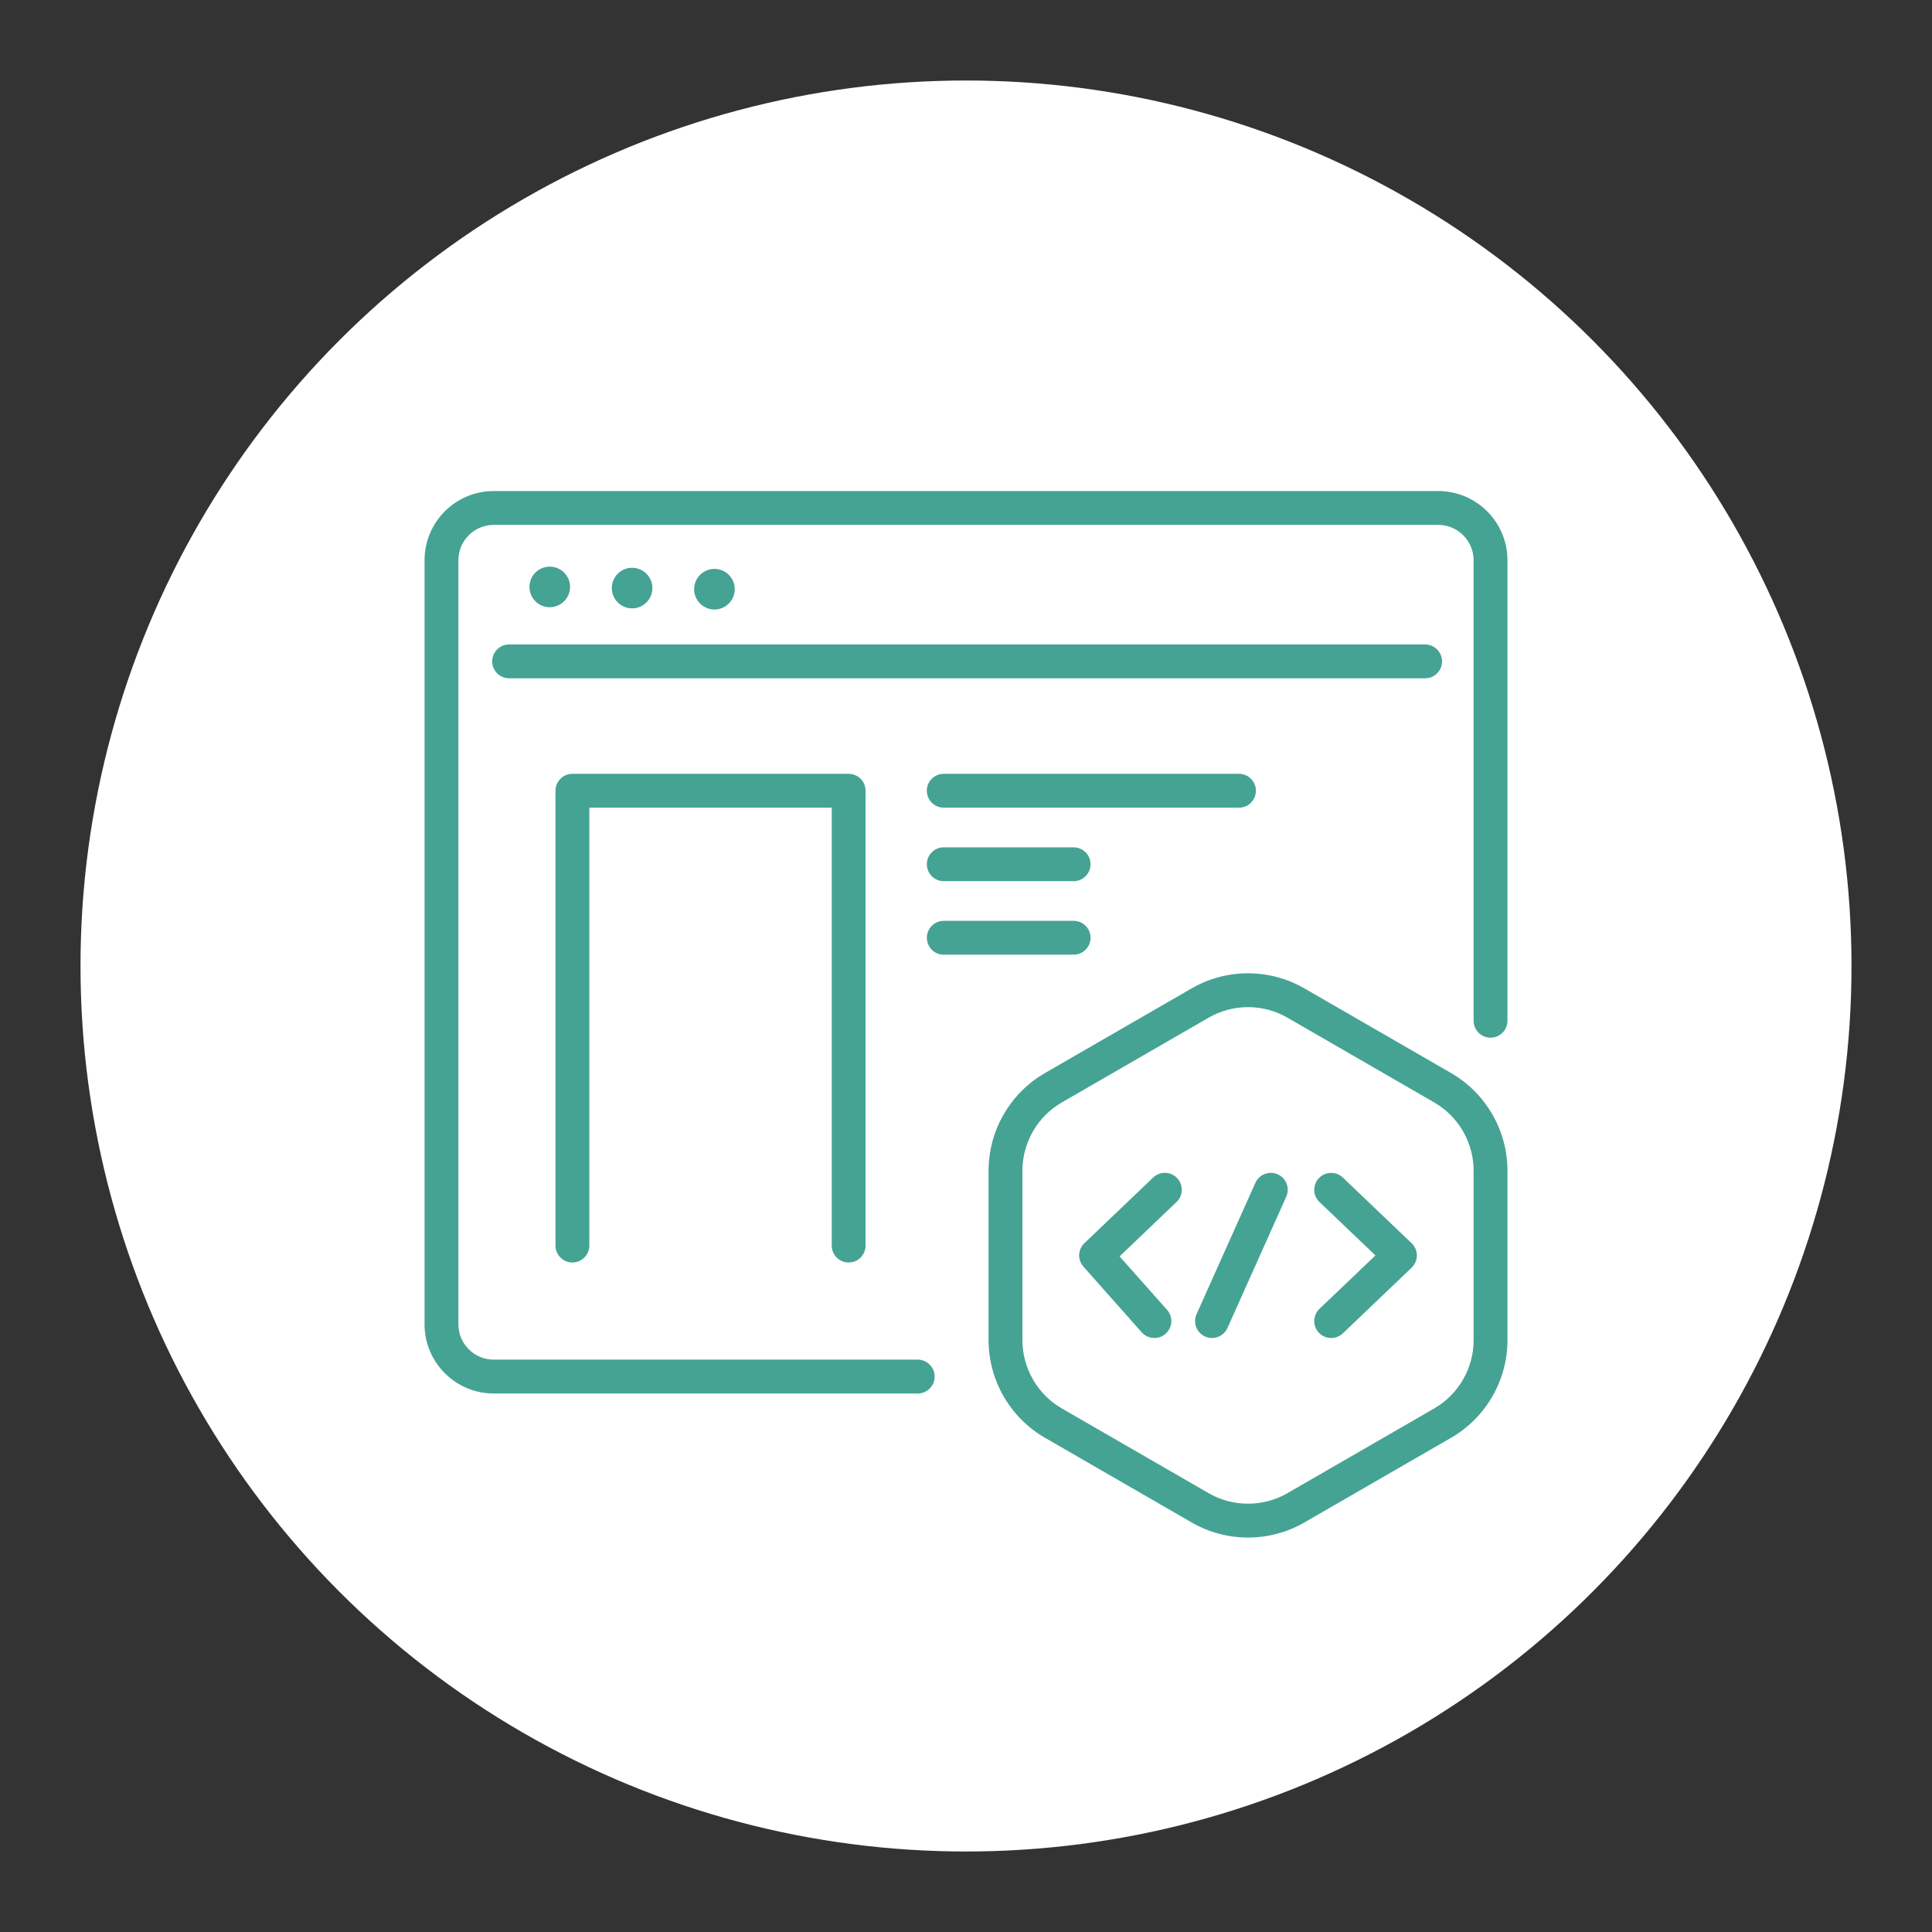
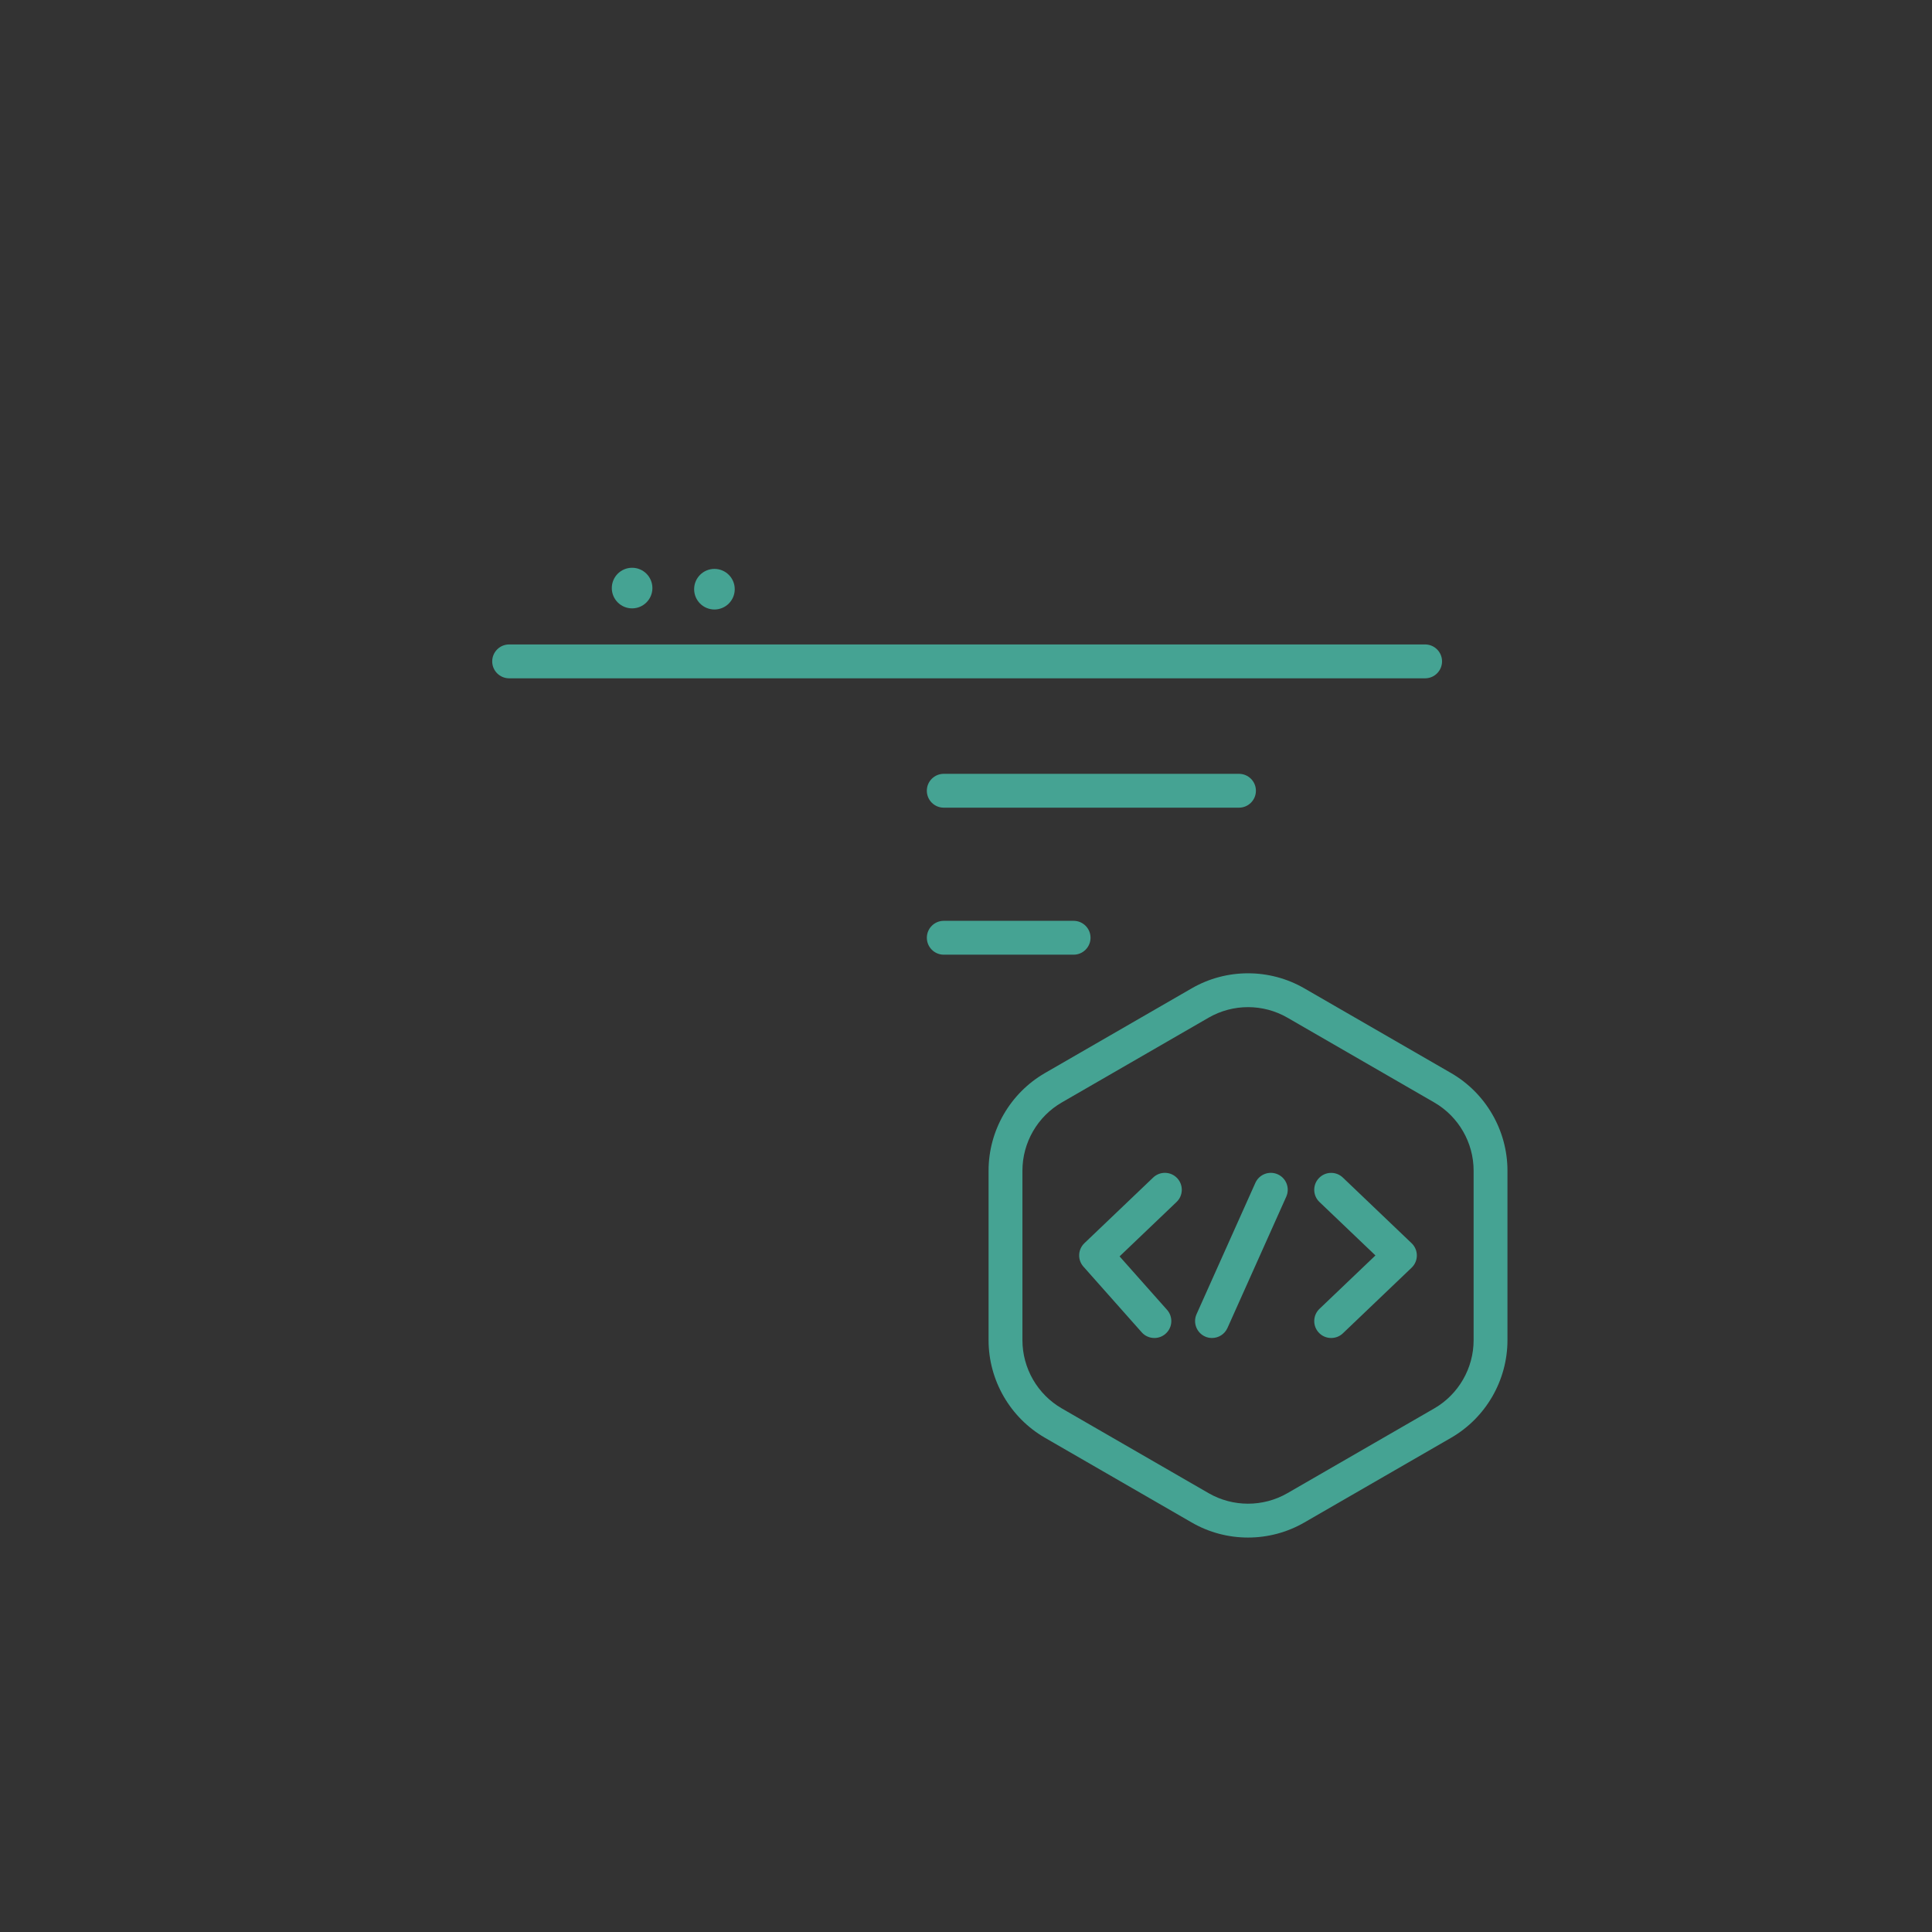
<svg xmlns="http://www.w3.org/2000/svg" version="1.1" id="Calque_1" x="0px" y="0px" width="120px" height="120px" viewBox="0 0 120 120" enable-background="new 0 0 120 120" xml:space="preserve">
  <rect x="0" y="0" width="120" height="120" fill="#333333" stroke="none" />
-   <circle fill="#FFFFFF" cx="60" cy="60" r="55" />
  <g>
    <g>
      <g>
        <g>
-           <path fill="#45A393" d="M57,86.553H30.666c-2.37,0-4.297-1.93-4.297-4.297V34.797c0-2.369,1.927-4.297,4.297-4.297h58.668      c2.369,0,4.297,1.928,4.297,4.297v28.605c0,0.58-0.47,1.051-1.051,1.051s-1.052-0.471-1.052-1.051V34.797      c0-1.21-0.984-2.195-2.194-2.195H30.666c-1.211,0-2.195,0.985-2.195,2.195v47.459c0,1.209,0.984,2.193,2.195,2.193H57      c0.581,0,1.052,0.473,1.052,1.053S57.581,86.553,57,86.553z" />
          <path fill="#45A393" d="M88.516,42.131H31.623c-0.579,0-1.051-0.471-1.051-1.051c0-0.581,0.472-1.052,1.051-1.052h56.893      c0.581,0,1.052,0.471,1.052,1.052C89.567,41.66,89.097,42.131,88.516,42.131z" />
-           <circle fill="#45A393" cx="34.146" cy="36.455" r="1.261" />
          <circle fill="#45A393" cx="39.261" cy="36.526" r="1.261" />
          <circle fill="#45A393" cx="44.375" cy="36.596" r="1.261" />
        </g>
      </g>
    </g>
    <path fill="#45A393" d="M77.516,95.5c-1.209,0-2.418-0.311-3.497-0.936l-9.12-5.264c-2.157-1.246-3.497-3.568-3.497-6.059V72.711   c0-2.49,1.34-4.811,3.497-6.059l9.12-5.264c2.157-1.246,4.837-1.246,6.995,0l9.12,5.264c2.156,1.248,3.497,3.568,3.497,6.059   v10.531c0,2.49-1.341,4.813-3.497,6.059l-9.12,5.264C79.935,95.189,78.726,95.5,77.516,95.5z M77.516,62.555   c-0.846,0-1.691,0.219-2.446,0.654l-9.119,5.266c-1.51,0.871-2.446,2.494-2.446,4.236v10.531c0,1.742,0.937,3.367,2.446,4.238   l9.119,5.264c1.51,0.871,3.384,0.871,4.894,0l9.119-5.264c1.509-0.871,2.446-2.496,2.446-4.238V72.711   c0-1.742-0.938-3.365-2.446-4.236l-9.119-5.266C79.208,62.773,78.362,62.555,77.516,62.555z" />
    <g>
      <path fill="#45A393" d="M71.701,83.105c-0.29,0-0.579-0.117-0.787-0.352l-3.62-4.08c-0.376-0.422-0.349-1.066,0.061-1.457    l4.271-4.078c0.42-0.4,1.086-0.387,1.487,0.035c0.399,0.418,0.385,1.086-0.035,1.484l-3.539,3.379l2.948,3.32    c0.386,0.434,0.347,1.1-0.088,1.482C72.198,83.02,71.949,83.105,71.701,83.105z" />
      <path fill="#45A393" d="M82.682,83.105c-0.277,0-0.555-0.107-0.761-0.324c-0.401-0.418-0.386-1.086,0.034-1.486l3.476-3.318    l-3.476-3.318c-0.42-0.398-0.436-1.066-0.034-1.484c0.4-0.42,1.065-0.436,1.485-0.035l4.271,4.078    c0.208,0.199,0.326,0.473,0.326,0.76c0,0.289-0.118,0.563-0.326,0.762l-4.271,4.078C83.203,83.012,82.941,83.105,82.682,83.105z" />
      <path fill="#45A393" d="M75.28,83.105c-0.145,0-0.29-0.027-0.429-0.09c-0.53-0.238-0.768-0.859-0.53-1.391l3.652-8.154    c0.238-0.531,0.86-0.768,1.39-0.531c0.53,0.238,0.767,0.859,0.529,1.389l-3.652,8.156C76.064,82.875,75.682,83.105,75.28,83.105z" />
    </g>
    <g>
      <path fill="#45A393" d="M76.955,50.166H58.618c-0.581,0-1.051-0.472-1.051-1.052s0.47-1.05,1.051-1.05h18.337    c0.581,0,1.052,0.47,1.052,1.05S77.536,50.166,76.955,50.166z" />
-       <path fill="#45A393" d="M66.684,54.731h-8.065c-0.581,0-1.051-0.472-1.051-1.051c0-0.581,0.47-1.051,1.051-1.051h8.065    c0.58,0,1.051,0.47,1.051,1.051C67.734,54.26,67.264,54.731,66.684,54.731z" />
      <path fill="#45A393" d="M66.684,59.297h-8.065c-0.581,0-1.051-0.471-1.051-1.051c0-0.581,0.47-1.052,1.051-1.052h8.065    c0.58,0,1.051,0.471,1.051,1.052C67.734,58.826,67.264,59.297,66.684,59.297z" />
-       <path fill="#45A393" d="M52.711,78.416c-0.581,0-1.05-0.471-1.05-1.051V50.166H36.604v27.199c0,0.58-0.471,1.051-1.051,1.051    s-1.05-0.471-1.05-1.051V49.114c0-0.58,0.47-1.05,1.05-1.05h17.157c0.58,0,1.051,0.47,1.051,1.05v28.251    C53.762,77.945,53.291,78.416,52.711,78.416z" />
    </g>
  </g>
</svg>